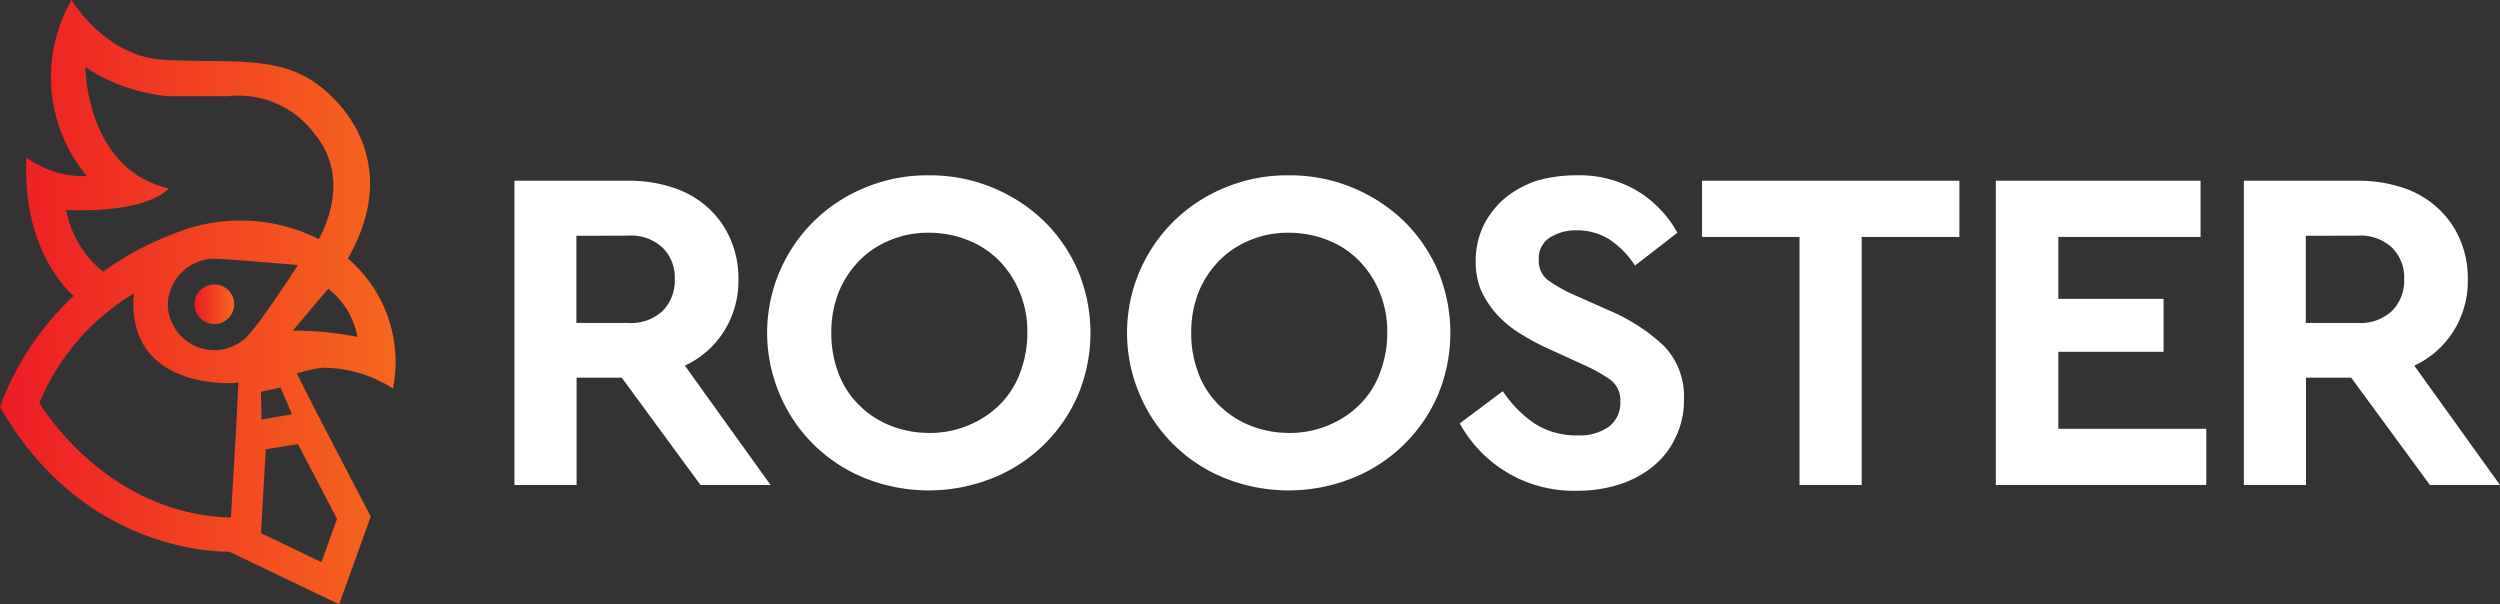
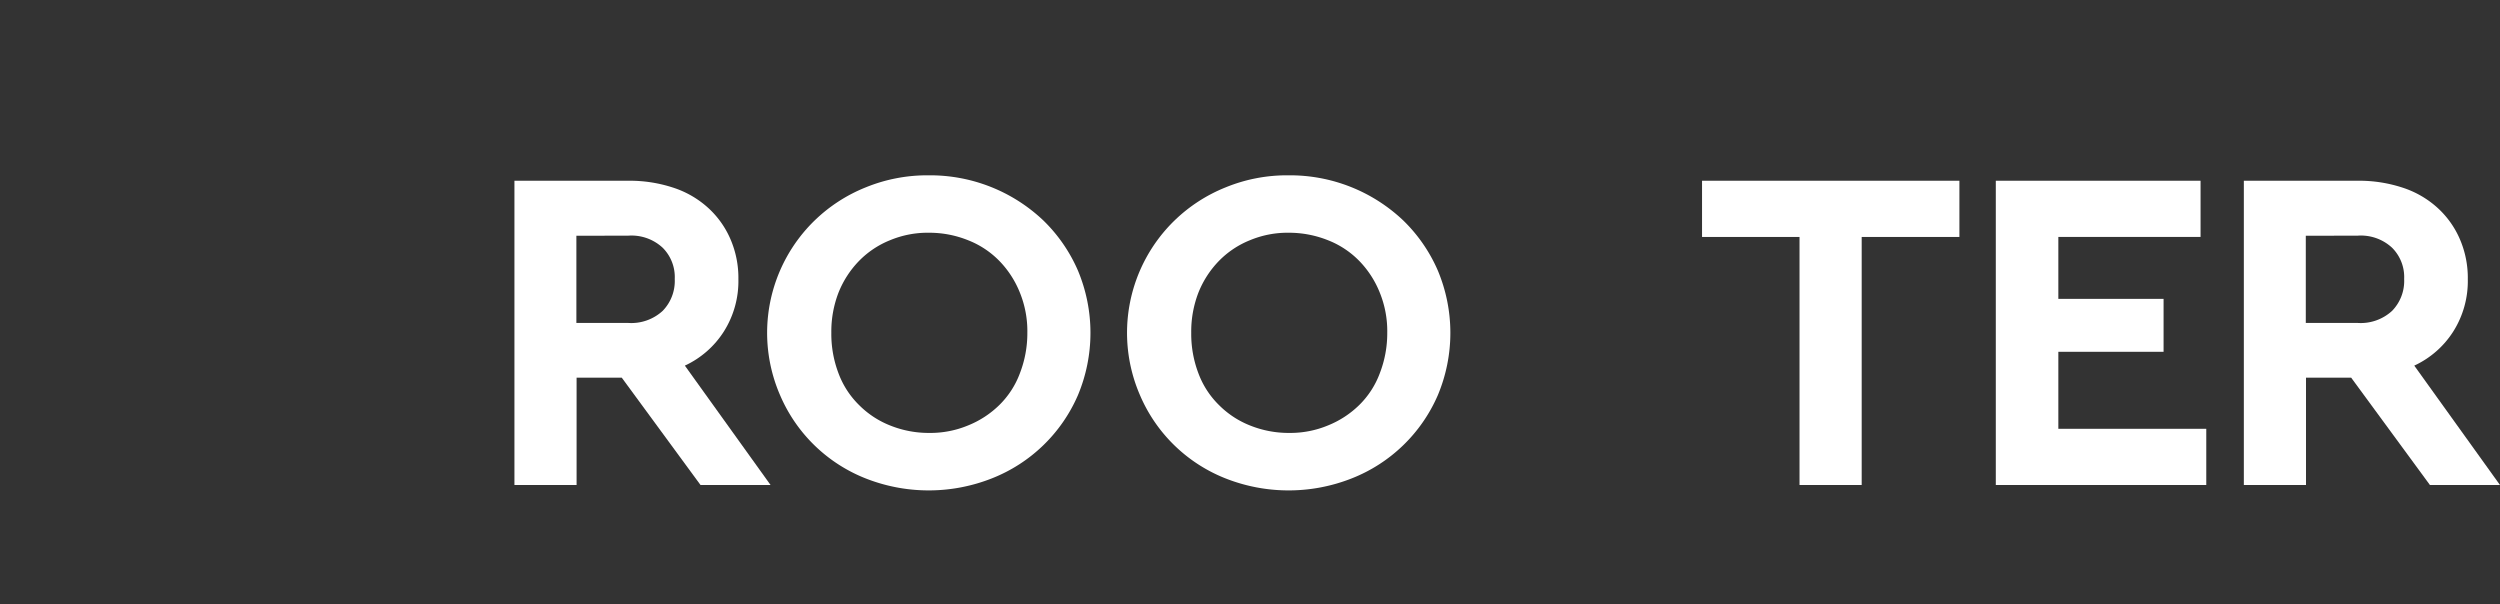
<svg xmlns="http://www.w3.org/2000/svg" xmlns:xlink="http://www.w3.org/1999/xlink" width="144.795" height="35" viewBox="0 0 144.795 35">
  <rect x="0" y="0" width="144.795" height="35" fill="#333333" stroke="none" />
  <defs>
    <style>.a{fill:#fff;}.b{fill:url(#a);}.c{fill:url(#b);}</style>
    <linearGradient id="a" x1="0.005" y1="0.501" x2="1.003" y2="0.501" gradientUnits="objectBoundingBox">
      <stop offset="0" stop-color="#ed1c24" />
      <stop offset="1" stop-color="#f7671e" />
    </linearGradient>
    <linearGradient id="b" x1="0" y1="0.5" x2="1" y2="0.5" xlink:href="#a" />
  </defs>
  <g transform="translate(-134.3 -99)">
    <path class="a" d="M312.035,159.6a8.049,8.049,0,0,1,2.56.4,5.54,5.54,0,0,1,2,1.149,5.254,5.254,0,0,1,1.306,1.811,5.643,5.643,0,0,1,.47,2.333,5.457,5.457,0,0,1-.836,3.03,5.333,5.333,0,0,1-2.264,1.985l4.963,6.913h-4.057l-4.562-6.217H309v6.217h-3.6V159.6Zm-3.047,3.187v5.05H312a2.68,2.68,0,0,0,1.985-.7,2.481,2.481,0,0,0,.7-1.846,2.4,2.4,0,0,0-.7-1.811,2.654,2.654,0,0,0-1.985-.7Z" transform="translate(-141.305 -50.132)" />
    <path class="a" d="M398.934,157.8a9.53,9.53,0,0,1,6.635,2.612,9.062,9.062,0,0,1,2,2.891,9.335,9.335,0,0,1,0,7.244,9.03,9.03,0,0,1-4.98,4.806,9.948,9.948,0,0,1-7.314,0,8.967,8.967,0,0,1-4.946-4.806,9.07,9.07,0,0,1,2-10.135,9.126,9.126,0,0,1,2.96-1.916A9.407,9.407,0,0,1,398.934,157.8Zm.035,3.326a5.67,5.67,0,0,0-2.281.435,5.244,5.244,0,0,0-1.794,1.2,5.61,5.61,0,0,0-1.184,1.828,6.255,6.255,0,0,0-.418,2.333,6.413,6.413,0,0,0,.418,2.351,5.029,5.029,0,0,0,1.184,1.828,5.284,5.284,0,0,0,1.794,1.184,5.983,5.983,0,0,0,2.281.435,5.677,5.677,0,0,0,2.246-.435,5.534,5.534,0,0,0,1.811-1.184,5.029,5.029,0,0,0,1.184-1.828,6.417,6.417,0,0,0,.435-2.351,5.928,5.928,0,0,0-.435-2.333,5.61,5.61,0,0,0-1.184-1.828,5.152,5.152,0,0,0-1.811-1.2A6,6,0,0,0,398.969,161.126Z" transform="translate(-210.843 -48.646)" />
    <path class="a" d="M518.634,157.8a9.53,9.53,0,0,1,6.635,2.612,9.062,9.062,0,0,1,2,2.891,9.335,9.335,0,0,1,0,7.244,9.03,9.03,0,0,1-4.98,4.806,9.947,9.947,0,0,1-7.314,0,8.966,8.966,0,0,1-4.946-4.806,9.071,9.071,0,0,1,2-10.135,9.126,9.126,0,0,1,2.96-1.916A9.345,9.345,0,0,1,518.634,157.8Zm.035,3.326a5.67,5.67,0,0,0-2.281.435,5.243,5.243,0,0,0-1.794,1.2,5.61,5.61,0,0,0-1.184,1.828,6.255,6.255,0,0,0-.418,2.333,6.413,6.413,0,0,0,.418,2.351,5.03,5.03,0,0,0,1.184,1.828,5.283,5.283,0,0,0,1.794,1.184,5.982,5.982,0,0,0,2.281.435,5.678,5.678,0,0,0,2.246-.435,5.533,5.533,0,0,0,1.811-1.184,5.03,5.03,0,0,0,1.184-1.828,6.417,6.417,0,0,0,.435-2.351,5.928,5.928,0,0,0-.435-2.333,5.61,5.61,0,0,0-1.184-1.828,5.152,5.152,0,0,0-1.811-1.2A6.07,6.07,0,0,0,518.669,161.126Z" transform="translate(-309.698 -48.646)" />
-     <path class="a" d="M626.556,157.8a6.513,6.513,0,0,1,3.587.94,6.443,6.443,0,0,1,2.264,2.386l-2.455,1.9a5.227,5.227,0,0,0-1.463-1.5,3.479,3.479,0,0,0-1.916-.54,2.786,2.786,0,0,0-1.55.418,1.422,1.422,0,0,0-.644,1.289,1.381,1.381,0,0,0,.54,1.184,8.669,8.669,0,0,0,1.515.853l2,.888a10.735,10.735,0,0,1,3.221,2.09,4.211,4.211,0,0,1,1.132,3.065,4.8,4.8,0,0,1-.488,2.212A4.737,4.737,0,0,1,631,174.657a5.989,5.989,0,0,1-1.95,1.045,7.86,7.86,0,0,1-2.438.366,7.517,7.517,0,0,1-6.809-3.9l2.49-1.863a8.032,8.032,0,0,0,.766.958,7.051,7.051,0,0,0,.94.818,4.29,4.29,0,0,0,1.167.575,4.671,4.671,0,0,0,1.445.209,2.965,2.965,0,0,0,1.828-.505,1.718,1.718,0,0,0,.662-1.445,1.483,1.483,0,0,0-.592-1.289,9.775,9.775,0,0,0-1.654-.906l-1.863-.853a13.366,13.366,0,0,1-1.724-.923,6.09,6.09,0,0,1-1.341-1.114,5.7,5.7,0,0,1-.888-1.358,4.358,4.358,0,0,1-.313-1.689,4.7,4.7,0,0,1,.453-2.072,4.95,4.95,0,0,1,1.236-1.585,5.721,5.721,0,0,1,1.846-1.01A8.149,8.149,0,0,1,626.556,157.8Z" transform="translate(-400.956 -48.646)" />
    <path class="a" d="M715.306,162.856h-5.66v14.366h-3.6V162.856H700.4V159.6h14.906Z" transform="translate(-467.521 -50.132)" />
    <path class="a" d="M809.976,162.856h-8.254v3.587h6.095v3.065h-6.095v4.458h8.568v3.256H798.1V159.6h11.859v3.256Z" transform="translate(-548.207 -50.132)" />
    <path class="a" d="M887.235,159.6a8.049,8.049,0,0,1,2.56.4,5.54,5.54,0,0,1,2,1.149,5.253,5.253,0,0,1,1.306,1.811,5.642,5.642,0,0,1,.47,2.333,5.457,5.457,0,0,1-.836,3.03,5.334,5.334,0,0,1-2.264,1.985l4.963,6.913h-4.057l-4.562-6.217H884.2v6.217h-3.6V159.6Zm-3.047,3.187v5.05H887.2a2.68,2.68,0,0,0,1.985-.7,2.481,2.481,0,0,0,.7-1.846,2.4,2.4,0,0,0-.7-1.811,2.654,2.654,0,0,0-1.985-.7Z" transform="translate(-616.341 -50.132)" />
    <g transform="translate(134.3 99)">
-       <path class="b" d="M199.264,194.413a1.148,1.148,0,1,0,1.619-.122A1.155,1.155,0,0,0,199.264,194.413Z" transform="translate(-187.718 -177.541)" />
-       <path class="c" d="M157.06,121.5a7.876,7.876,0,0,0-2.612-7.527h0c2.908-5.047.279-8.724-2.02-10.268s-5.416-1.023-8.742-1.249S138.444,99,138.444,99a8.946,8.946,0,0,0,.888,10.2,5.623,5.623,0,0,1-3.5-1.075c-.279,5.585,2.734,8.013,2.734,8.013h0a16.67,16.67,0,0,0-4.266,6.417c4.754,8.394,12.625,8.412,13.269,8.394h0L153.943,134l1.828-5.082-3.222-6.192h0l-1.062-2.1a9.442,9.442,0,0,1,1.5-.33A7.594,7.594,0,0,1,157.06,121.5Zm-18.929-10.337c4.858.191,5.938-1.249,5.938-1.249-4.806-1.11-4.824-7.024-4.824-7.024a10.374,10.374,0,0,0,4.824,1.682h3.448a5.45,5.45,0,0,1,5,2.185c2.3,2.74.244,6.088.244,6.088h0a10.126,10.126,0,0,0-8.515-.26,17.149,17.149,0,0,0-3.97,2.151h0A5.991,5.991,0,0,1,138.131,111.158Zm9.856,12.453-.313,5.359c-7.331-.191-11.093-6.643-11.093-6.643A13.366,13.366,0,0,1,142.049,116c-.383,4.6,3.709,5.151,5.276,5.186a5.388,5.388,0,0,0,.784-.035l-.122,2.463Zm-3.709-5.9a2.312,2.312,0,0,1-.157-1.734,2.7,2.7,0,0,1,2.595-1.995c.609,0,4.841.364,4.841.364s-1.863,2.9-2.821,4.006A2.675,2.675,0,0,1,144.278,117.714Zm6.269,3.729.662,1.544-1.759.312-.035-1.613Zm1.01,3.278,2.264,4.336-.906,2.5-3.5-1.682.279-4.856Zm-.3-6.573,2.055-2.428A4.574,4.574,0,0,1,155,118.512,19.372,19.372,0,0,0,151.261,118.148Z" transform="translate(-134.3 -99)" />
-     </g>
+       </g>
  </g>
</svg>